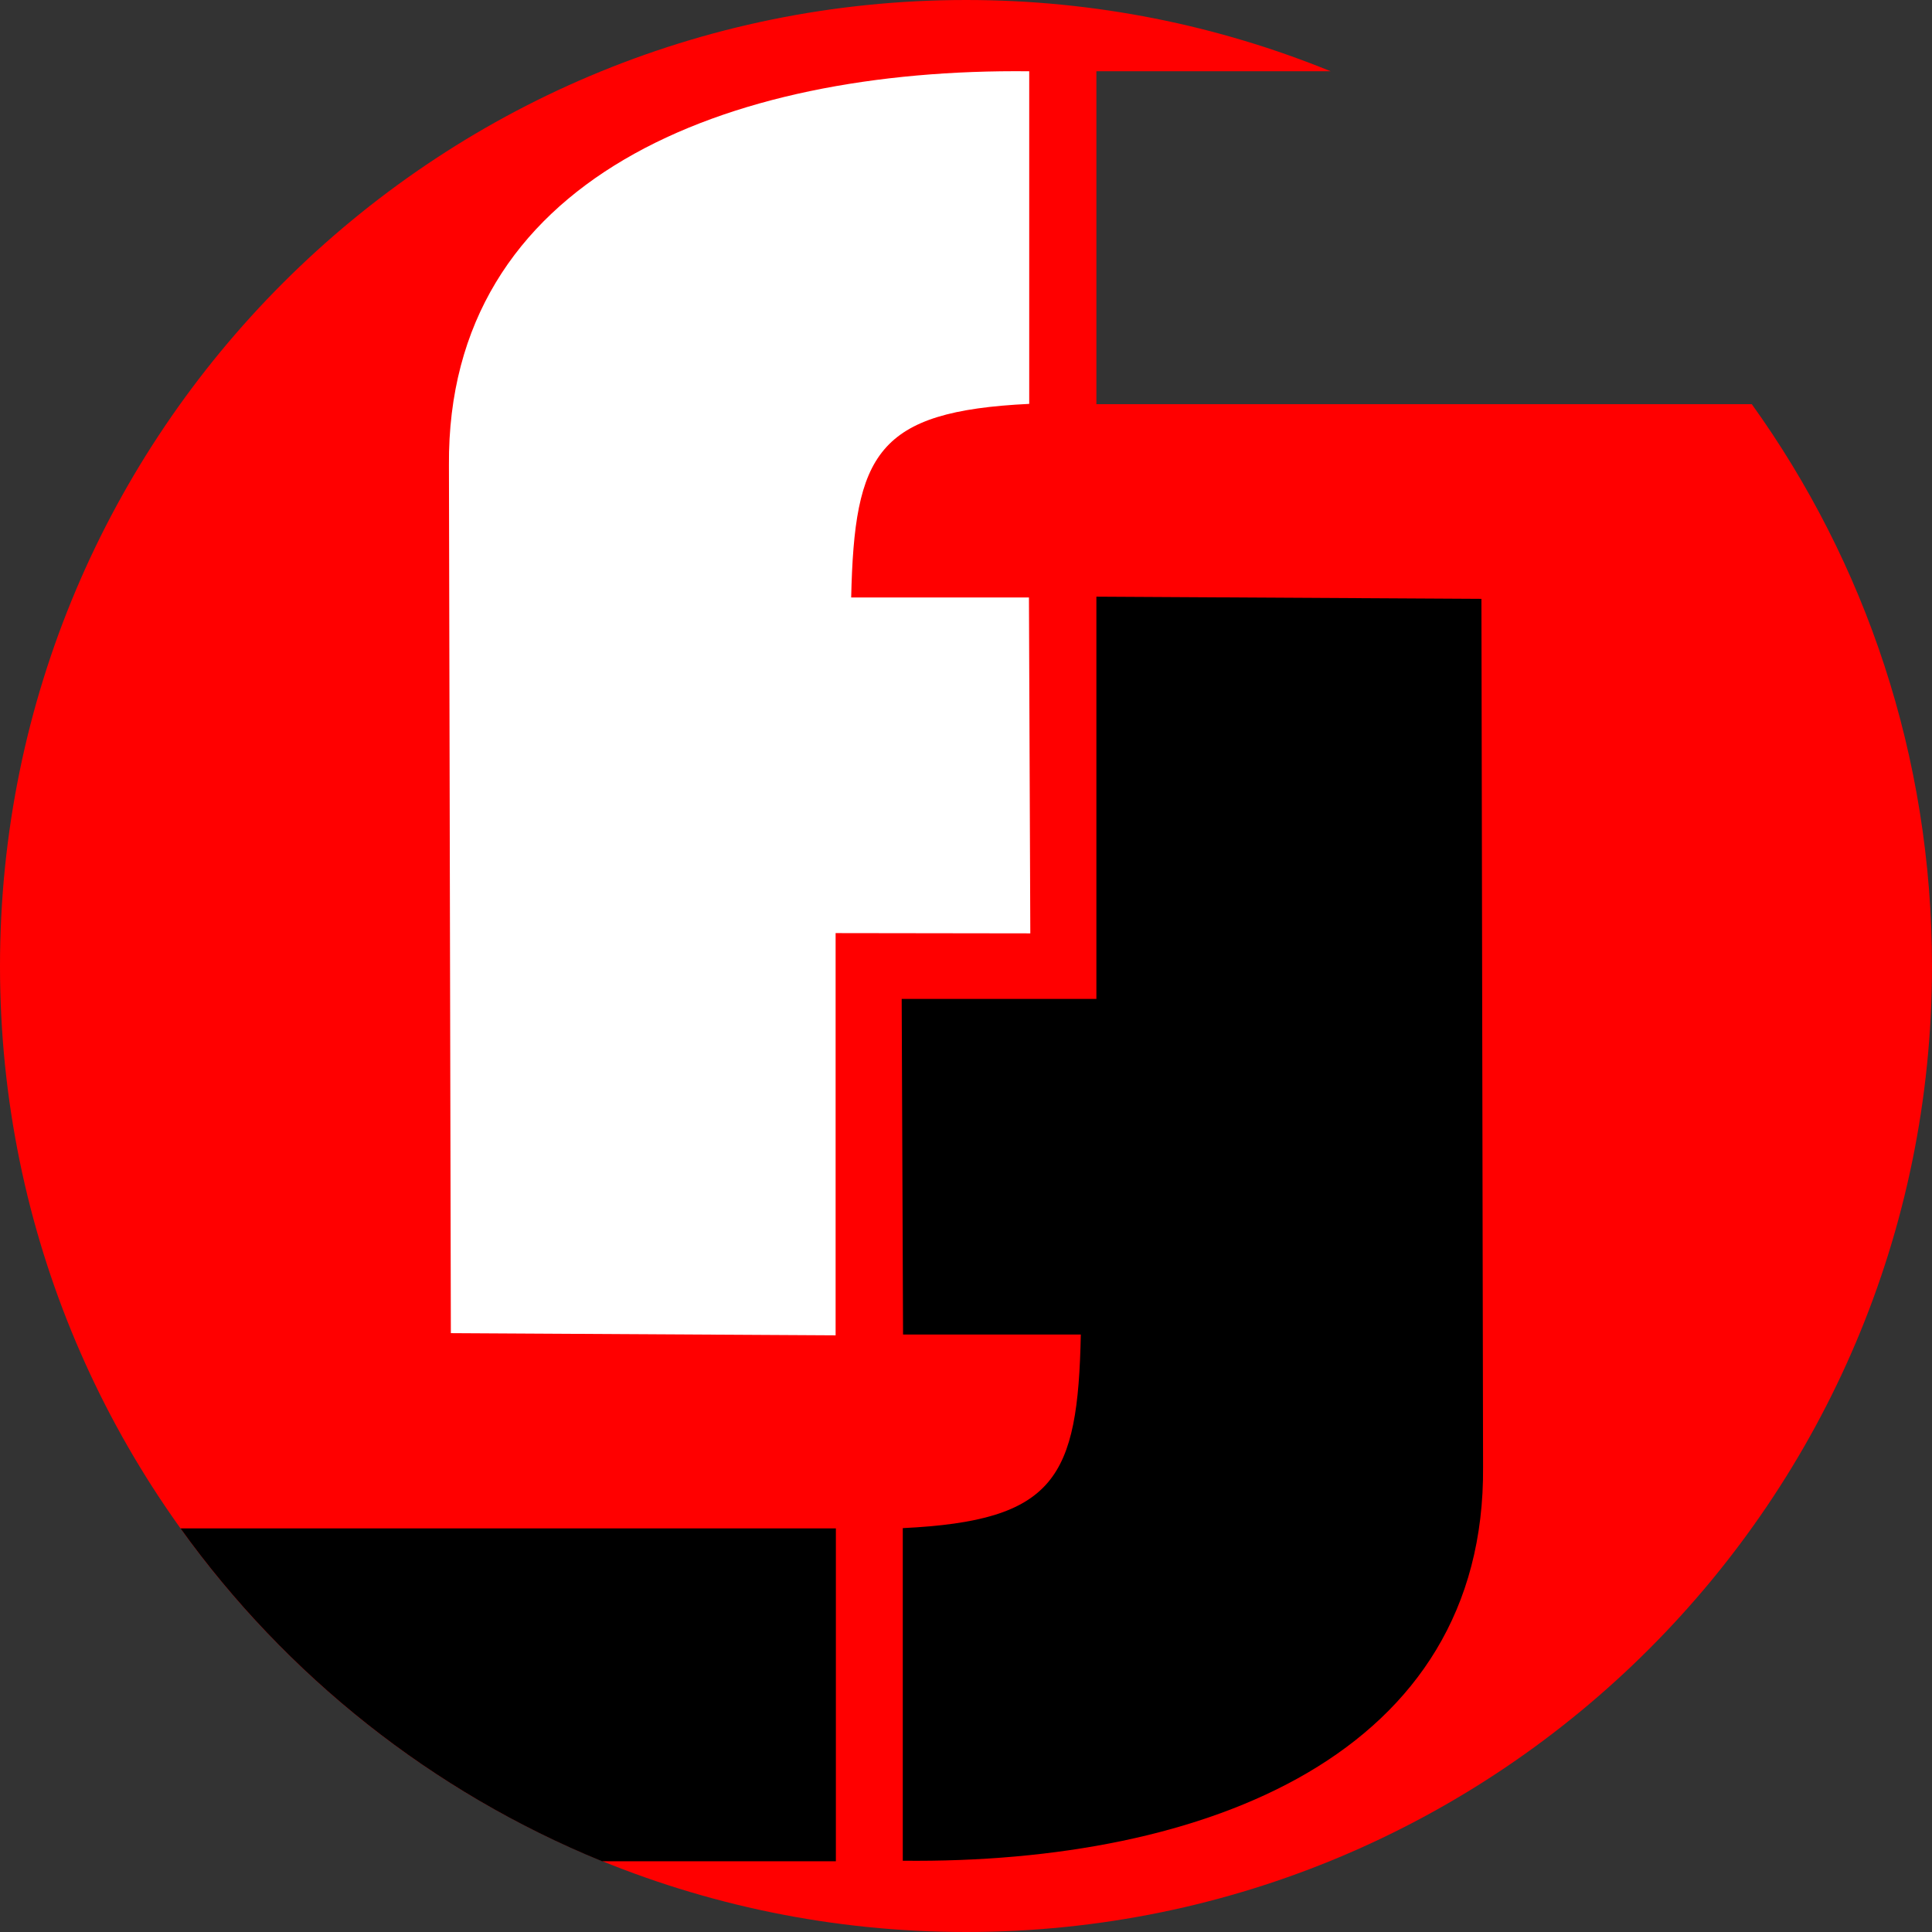
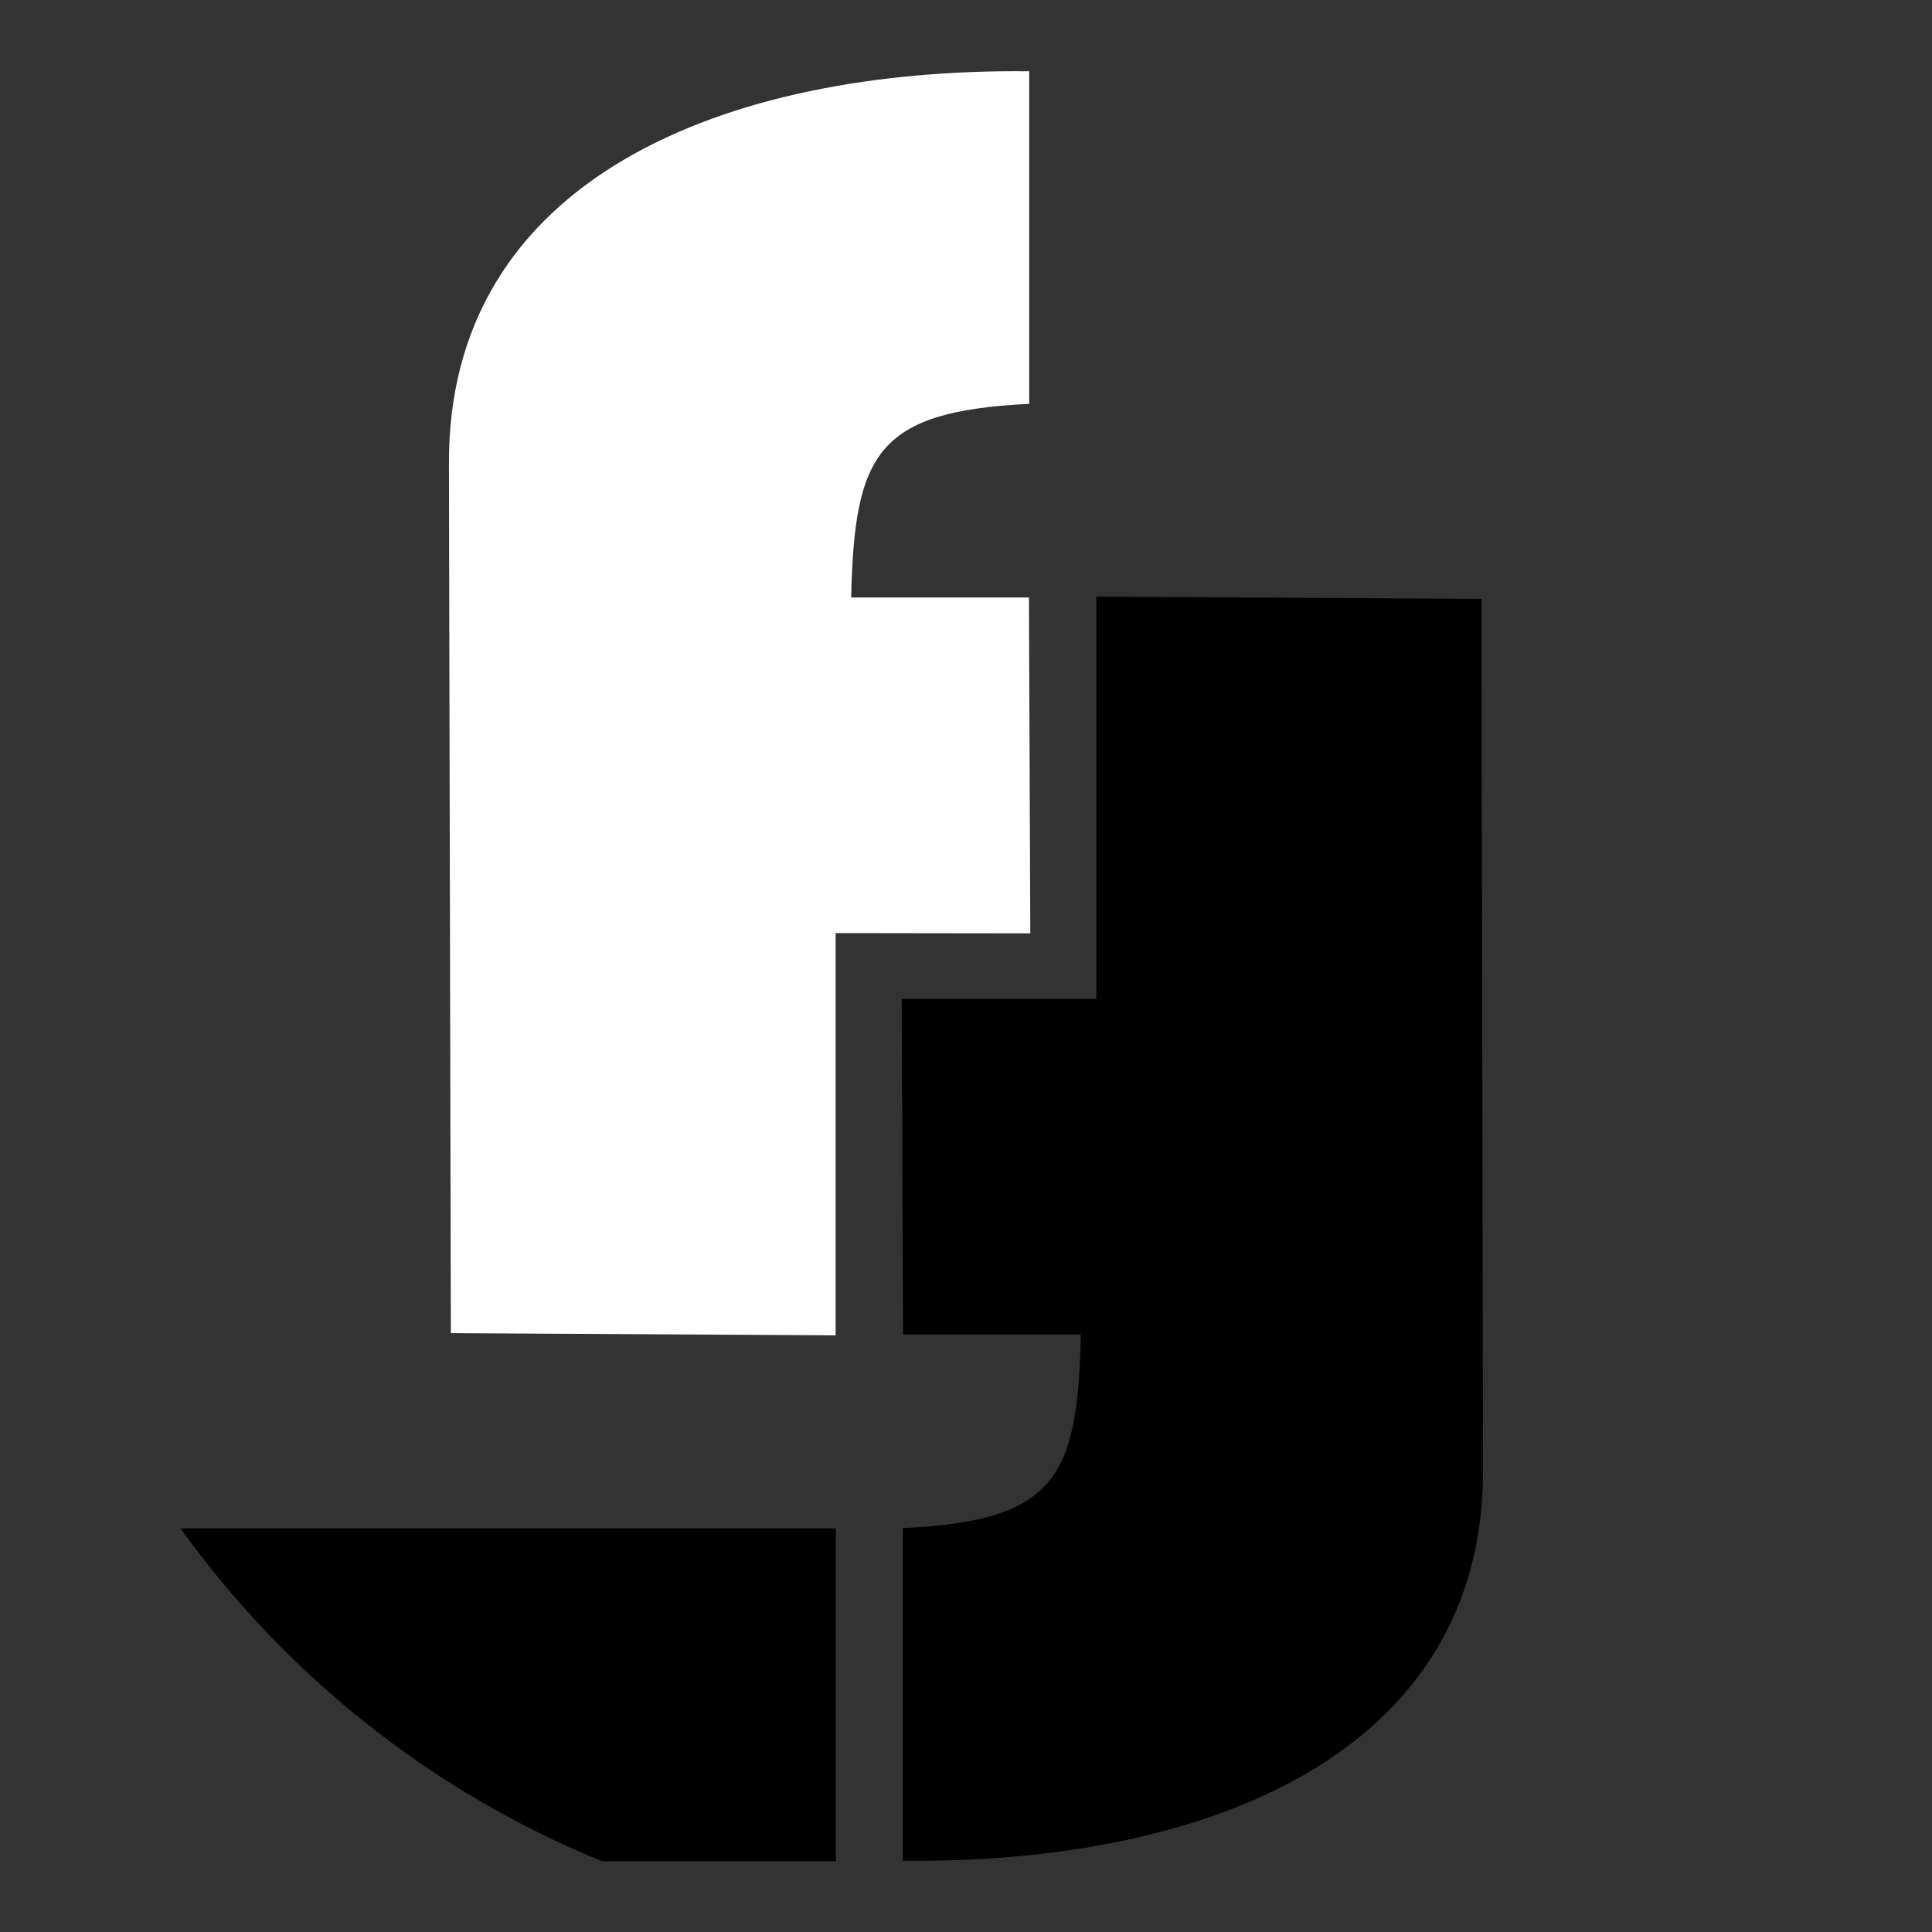
<svg xmlns="http://www.w3.org/2000/svg" xml:space="preserve" width="120px" height="120px" version="1.1" style="shape-rendering:geometricPrecision; text-rendering:geometricPrecision; image-rendering:optimizeQuality; fill-rule:evenodd; clip-rule:evenodd" viewBox="0 0 70.75 70.75">
  <rect x="0" y="0" width="70.75" height="70.75" fill="#333333" stroke="none" />
  <defs>
    <style type="text/css">
   
    .fil2 {fill:black}
    .fil1 {fill:black}
    .fil0 {fill:red}
    .fil3 {fill:white}
   
  </style>
  </defs>
  <g id="Слой_x0020_1">
-     <path class="fil0" d="M35.38 0c4.72,0 9.23,0.93 13.35,2.61l-8.58 0 0 12.19 24 0c4.16,5.79 6.6,12.9 6.6,20.58 0,19.53 -15.84,35.37 -35.37,35.37 -19.54,0 -35.38,-15.84 -35.38,-35.37 0,-19.54 15.84,-35.38 35.38,-35.38z" />
    <path class="fil1" d="M22.05 68.16c-6.23,-2.54 -11.57,-6.8 -15.44,-12.19l24 0 0 12.19 -8.56 0z" />
    <path class="fil2" d="M40.15 36.58l-7.13 0 0.05 12.29 6.51 0c-0.11,5.26 -0.93,6.82 -6.52,7.09l0 12.18c11.14,0.12 21.34,-3.92 21.25,-14.43l-0.06 -31.78 -14.1 -0.08 0 14.73z" />
    <path class="fil3" d="M30.6 34.17l7.13 0.01 -0.05 -12.3 -6.51 0c0.12,-5.26 0.93,-6.82 6.52,-7.09l0 -12.18c-11.14,-0.12 -21.33,3.93 -21.25,14.43l0.07 31.78 14.09 0.08 0 -14.73z" />
  </g>
</svg>